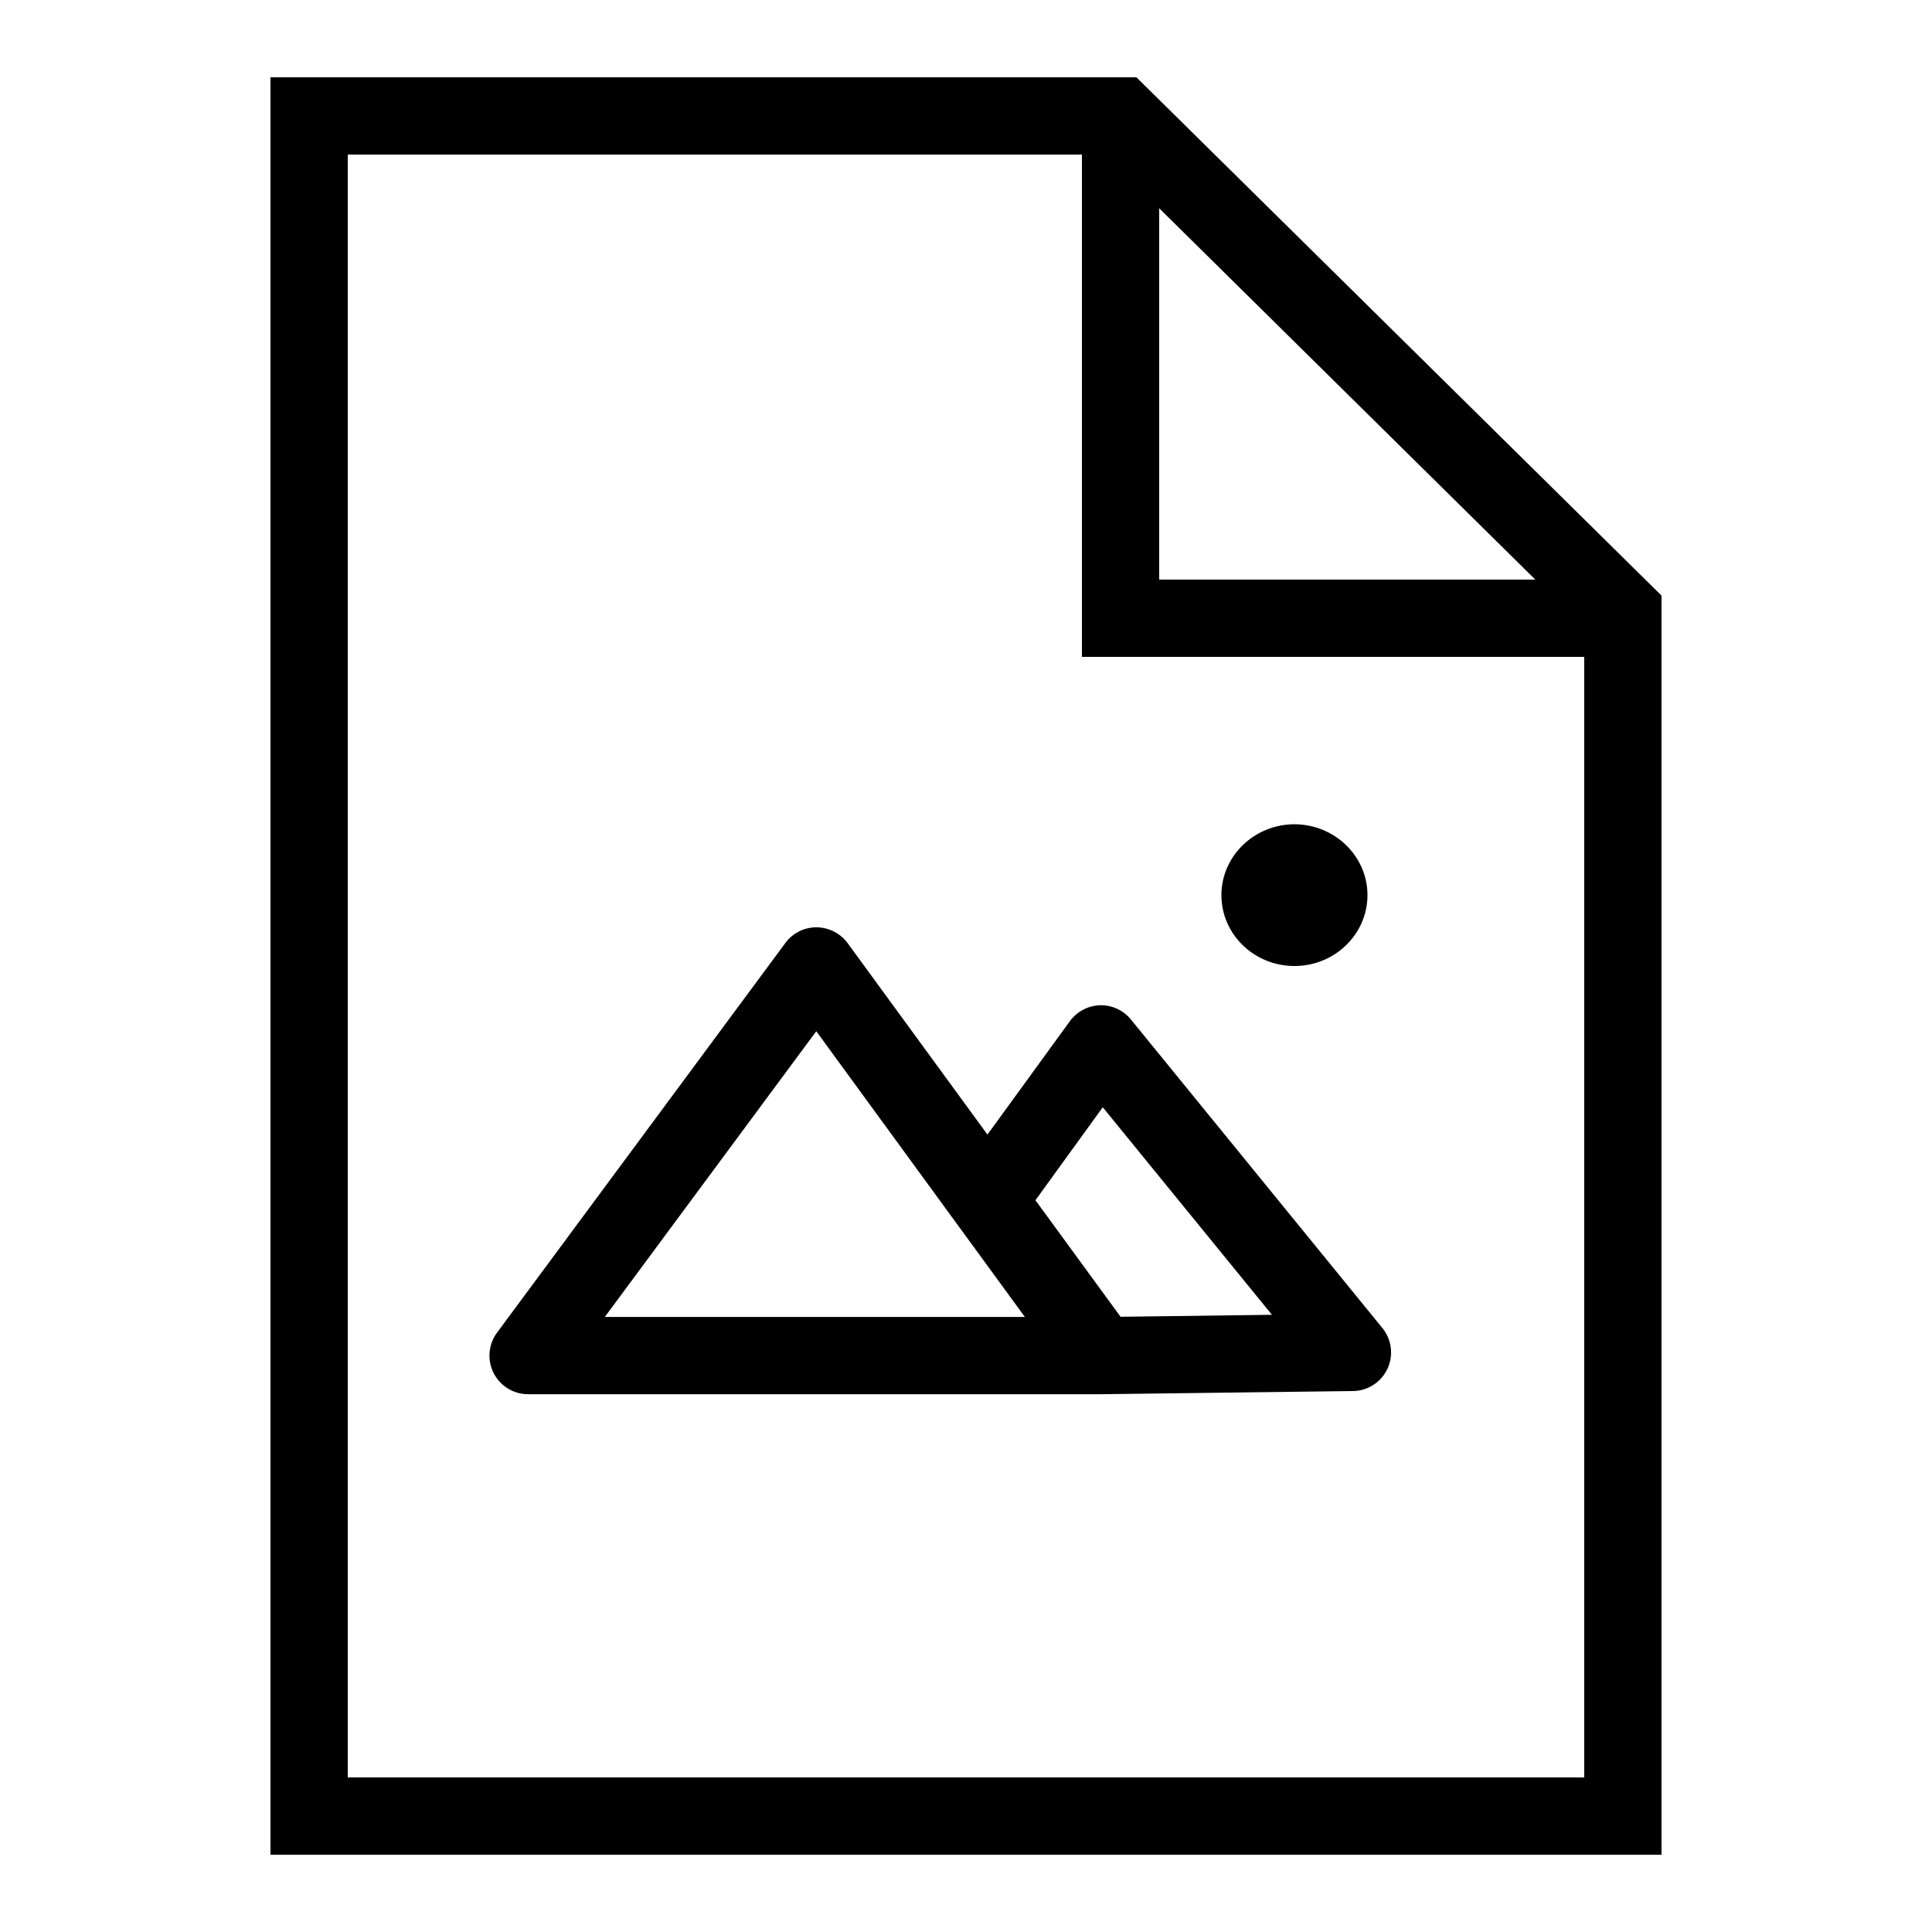
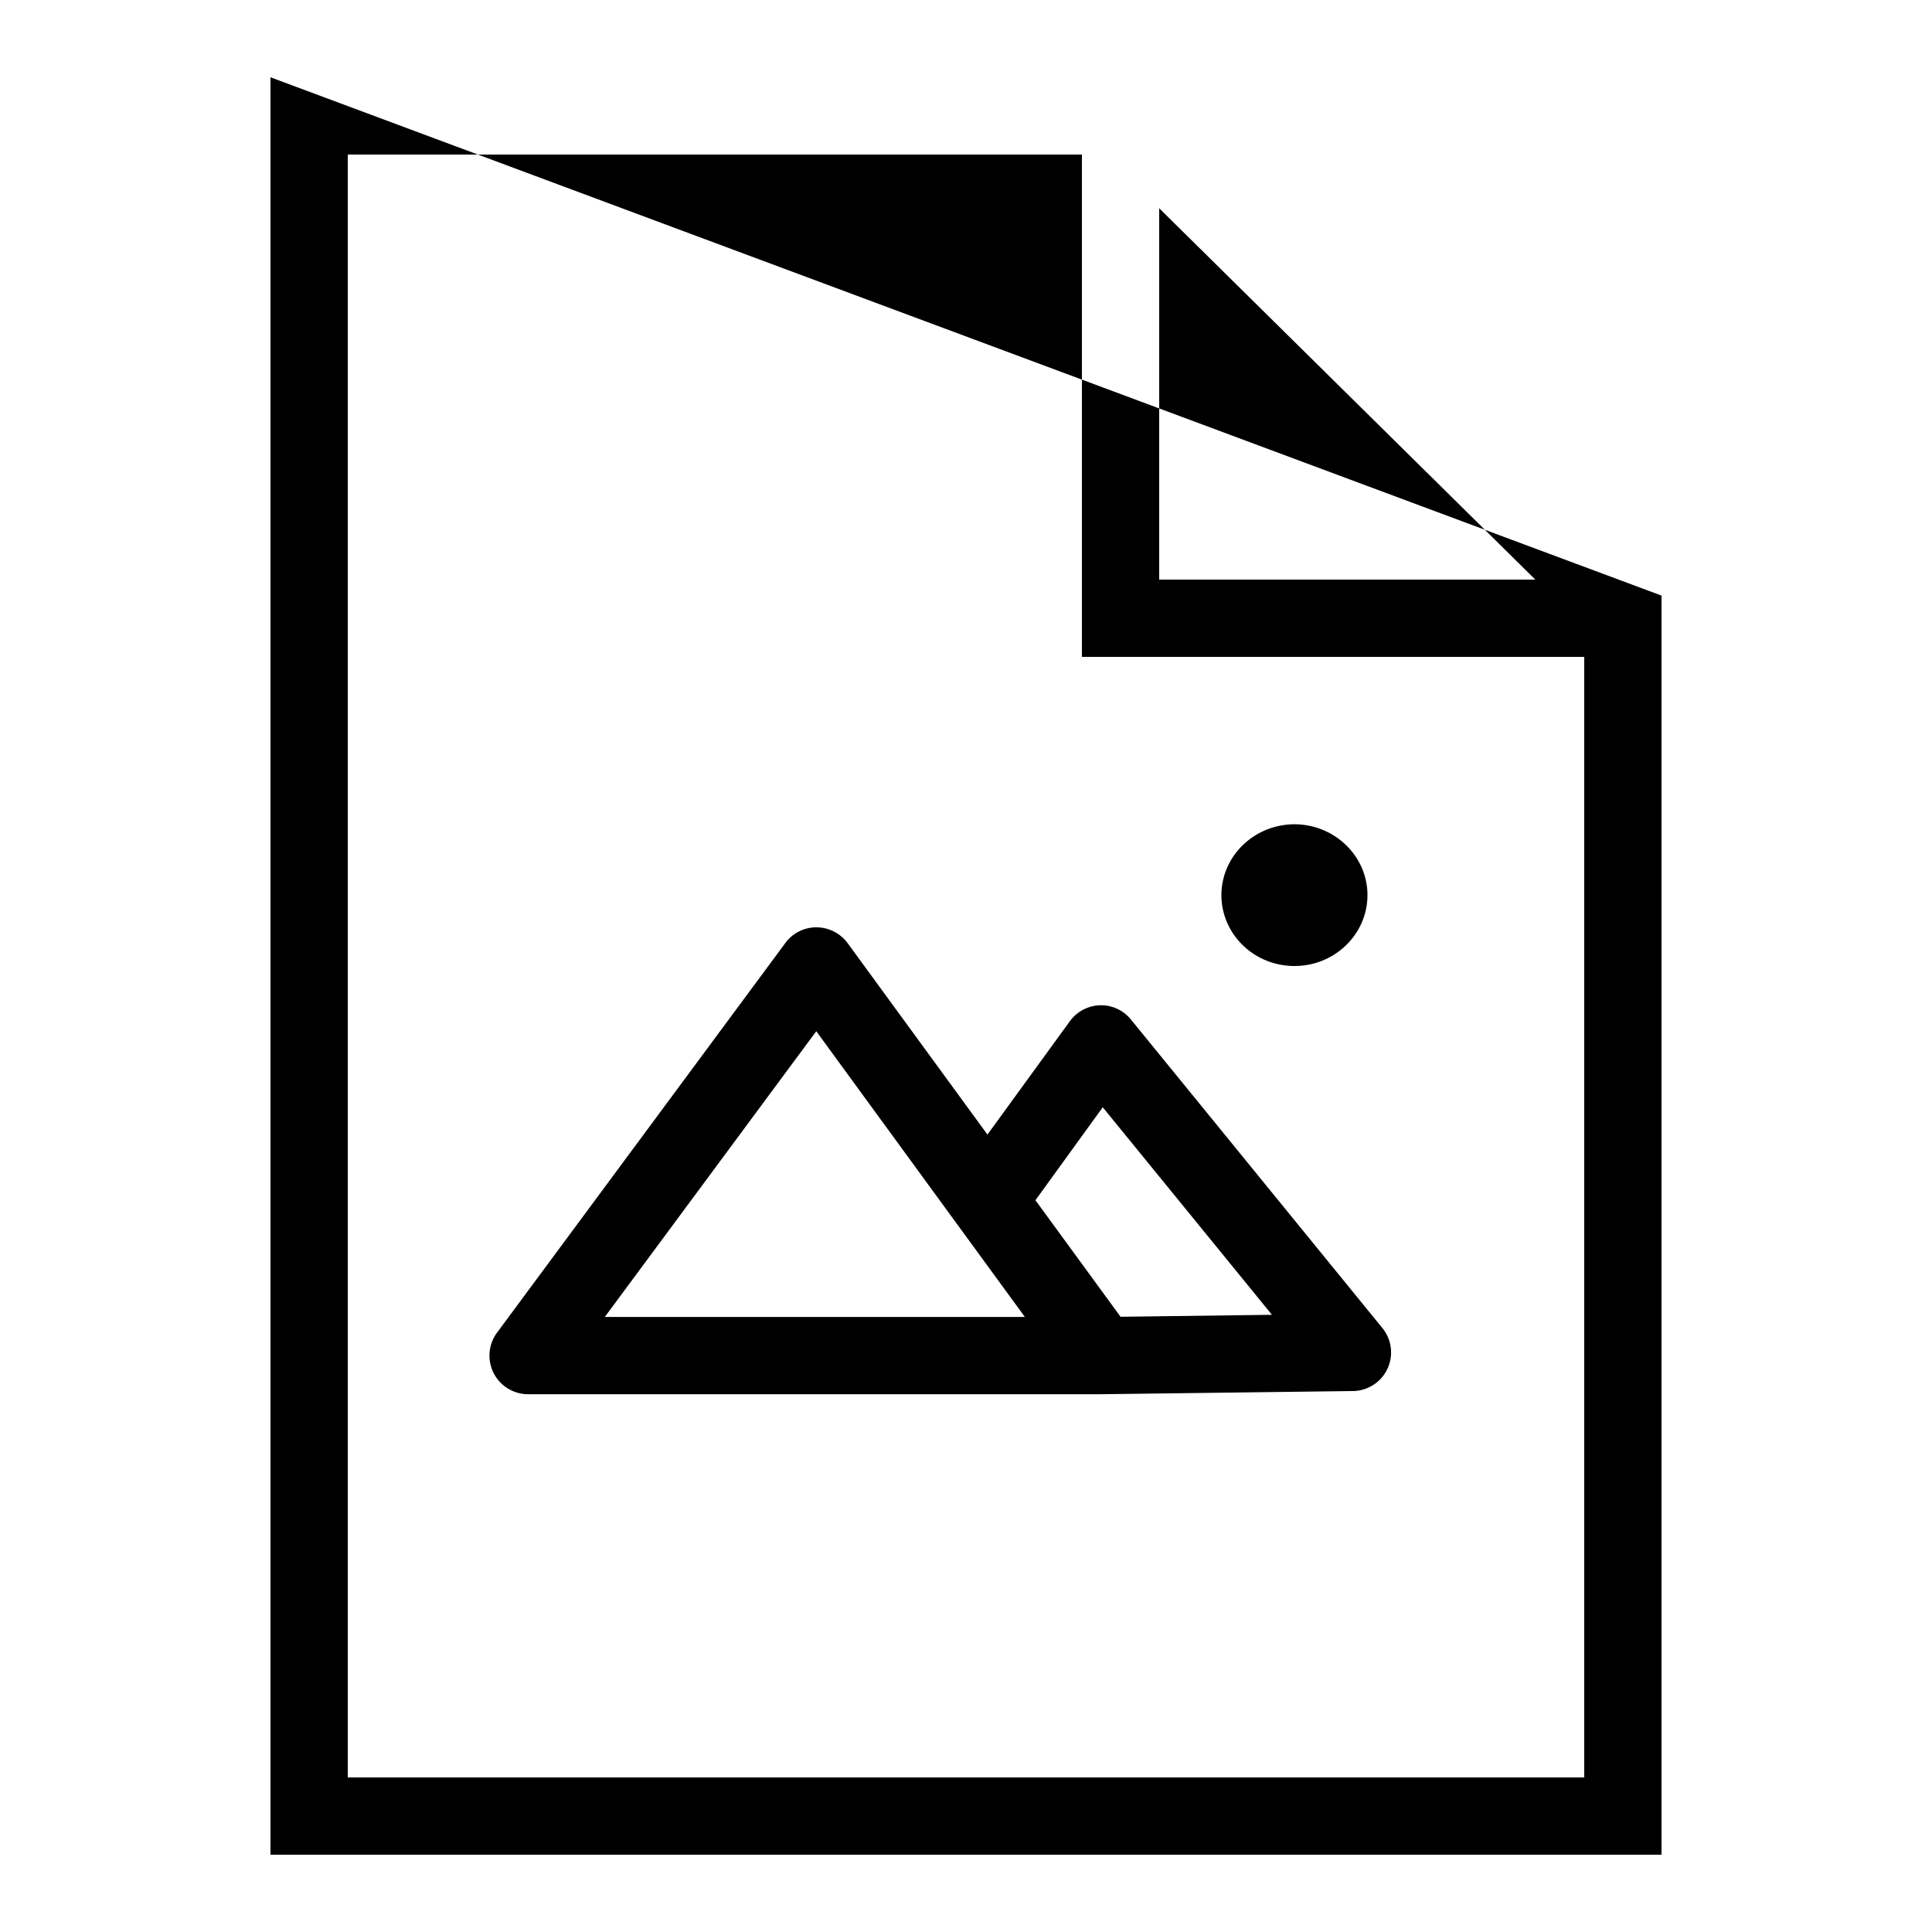
<svg xmlns="http://www.w3.org/2000/svg" viewBox="0 0 50 50">
-   <path d="M7 2v46h36V15.414L29.41 2zm2 2h19v13h13v29H9zm21 1.39L39.734 15H30zm3.5 15.942c-1.043.004-1.89.824-1.89 1.836.003 1.012.847 1.832 1.89 1.832s1.887-.82 1.89-1.832c0-1.012-.847-1.832-1.89-1.836zM21.168 24a.993.993 0 0 0-.844.406l-7.46 10.082a.999.999 0 0 0 .805 1.594h14.834L35.016 36a.999.999 0 0 0 .761-1.629l-6.507-7.984a.998.998 0 0 0-.79-.371c-.316.007-.609.16-.793.414l-2.132 2.933-3.617-4.953a1.01 1.01 0 0 0-.77-.41zm-.043 2.688l3.629 4.972a.054.054 0 0 0 .012.016l1.757 2.406h-10.87zm7.414 1.968l4.379 5.371-3.918.051-2.203-3.016z" />
+   <path d="M7 2v46h36V15.414zm2 2h19v13h13v29H9zm21 1.39L39.734 15H30zm3.5 15.942c-1.043.004-1.89.824-1.89 1.836.003 1.012.847 1.832 1.89 1.832s1.887-.82 1.89-1.832c0-1.012-.847-1.832-1.89-1.836zM21.168 24a.993.993 0 0 0-.844.406l-7.46 10.082a.999.999 0 0 0 .805 1.594h14.834L35.016 36a.999.999 0 0 0 .761-1.629l-6.507-7.984a.998.998 0 0 0-.79-.371c-.316.007-.609.16-.793.414l-2.132 2.933-3.617-4.953a1.01 1.01 0 0 0-.77-.41zm-.043 2.688l3.629 4.972a.054.054 0 0 0 .012.016l1.757 2.406h-10.87zm7.414 1.968l4.379 5.371-3.918.051-2.203-3.016z" />
</svg>